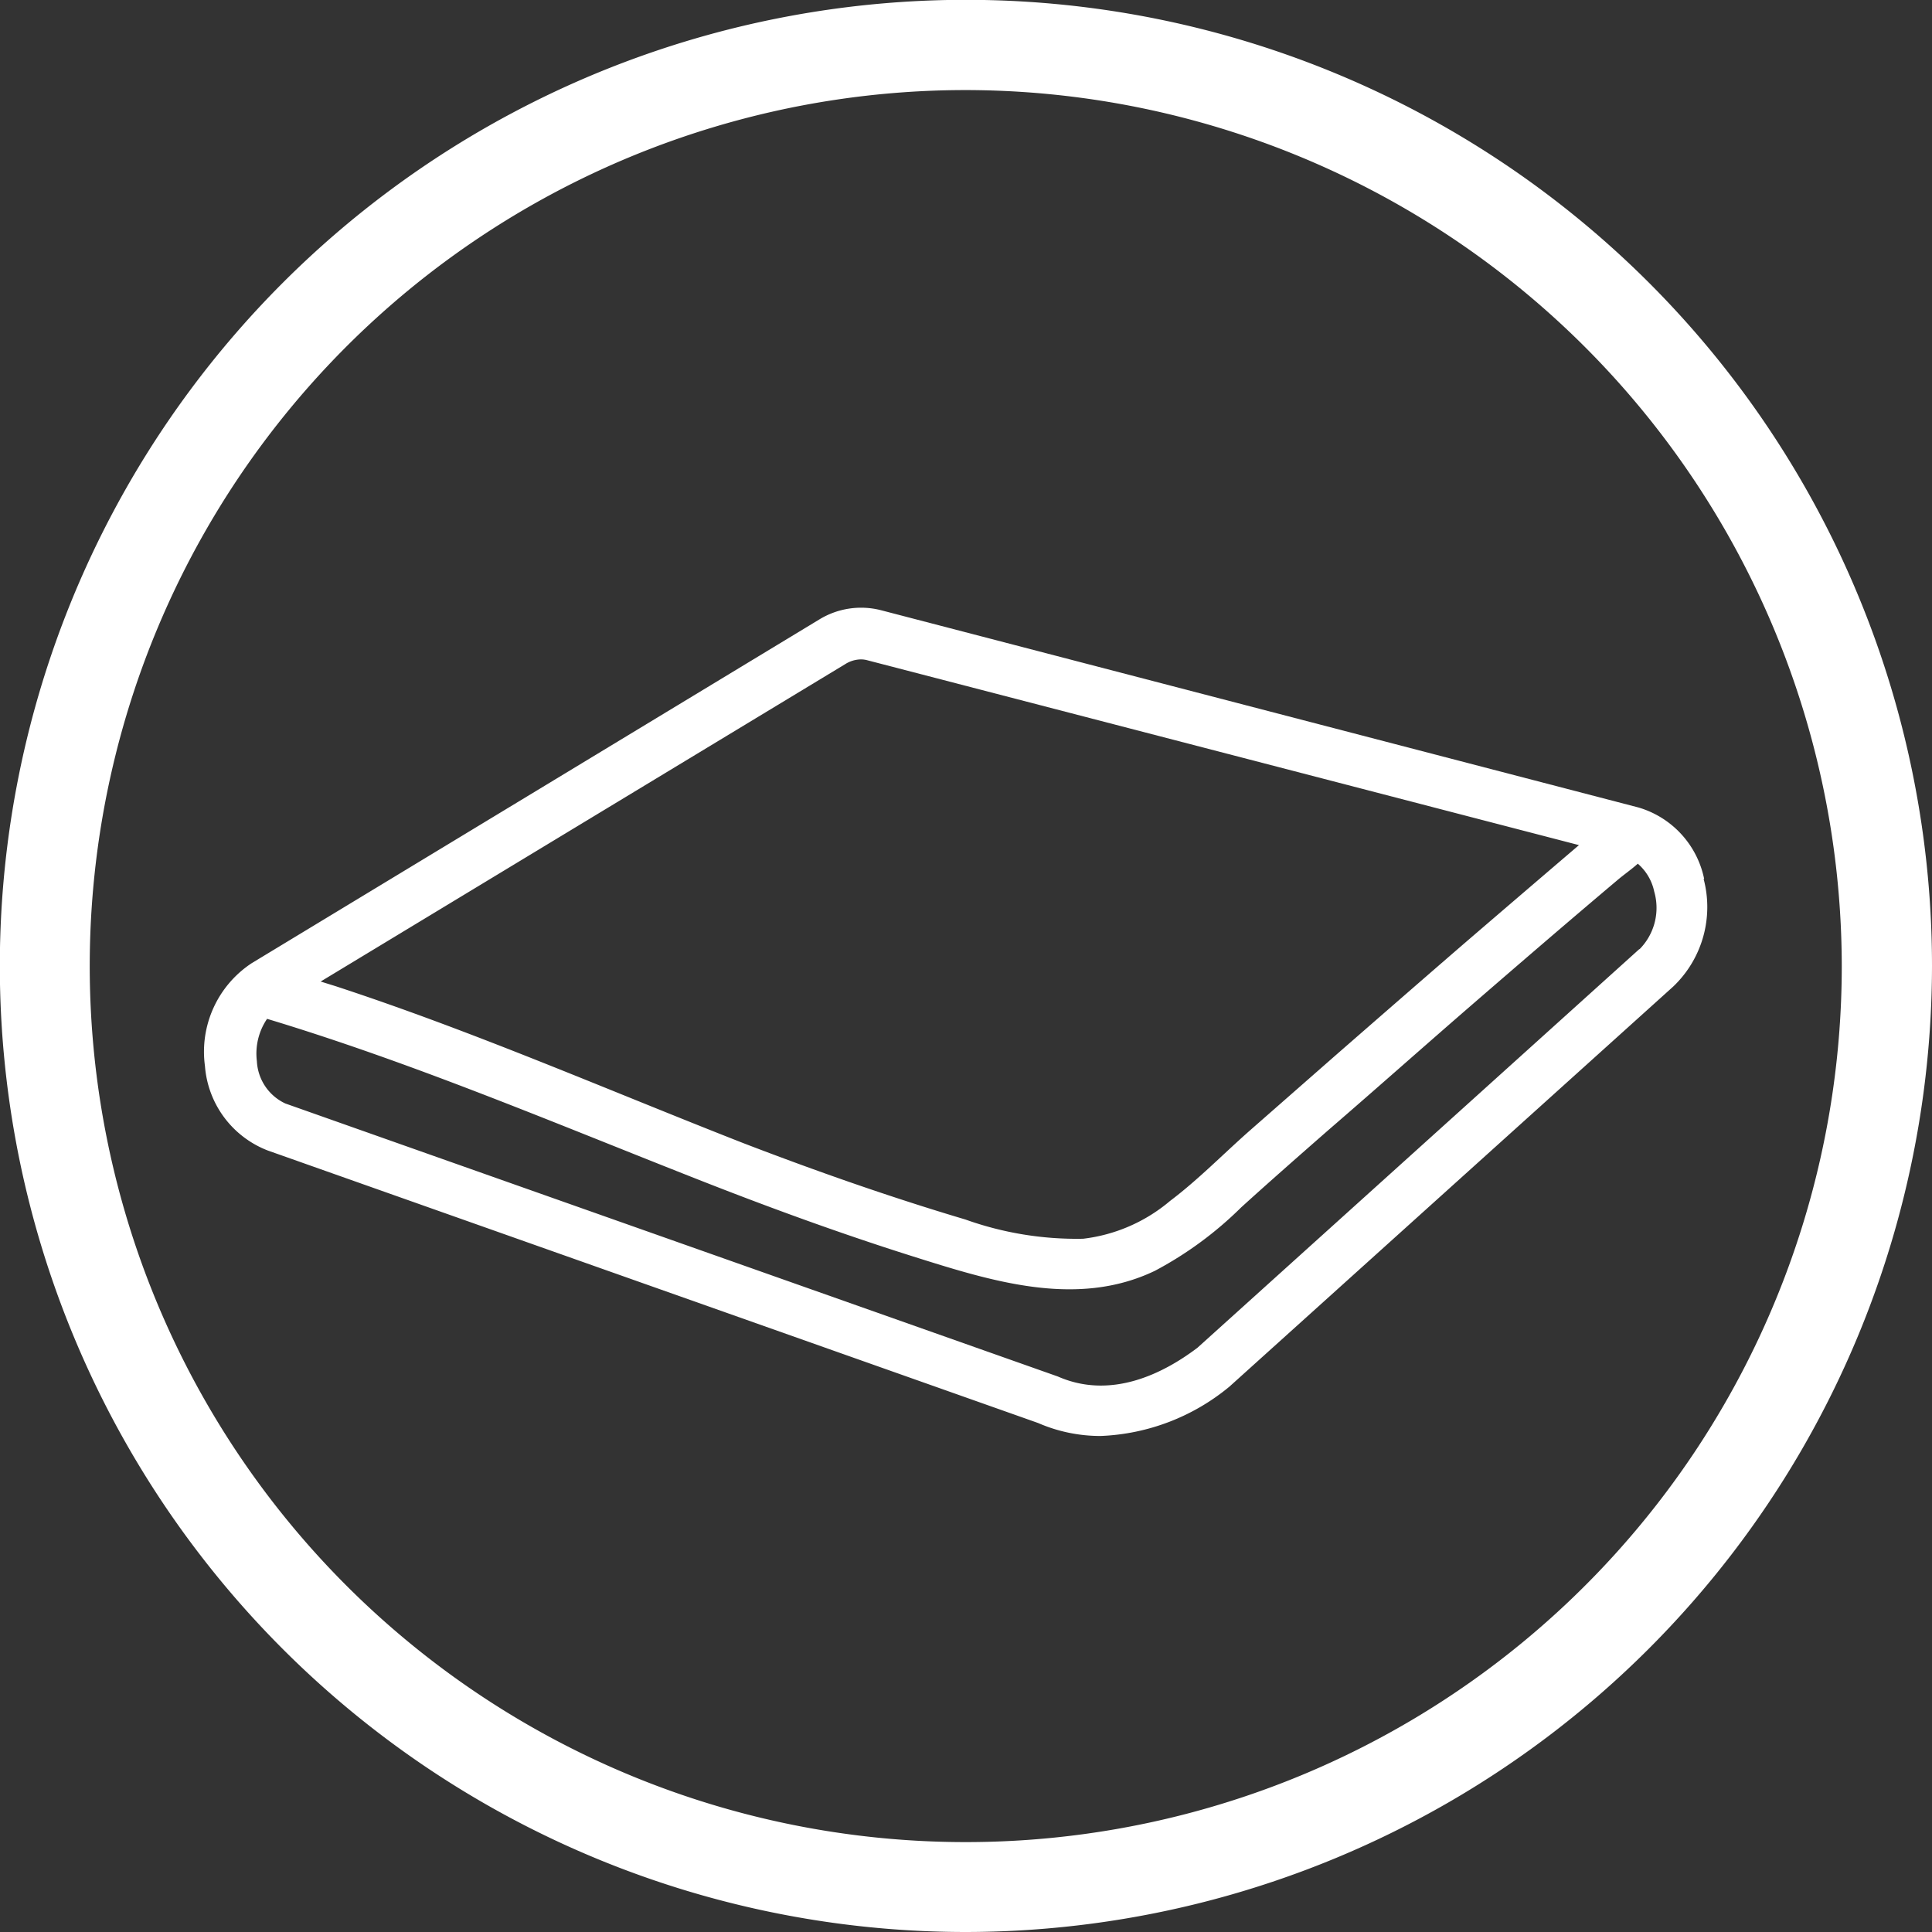
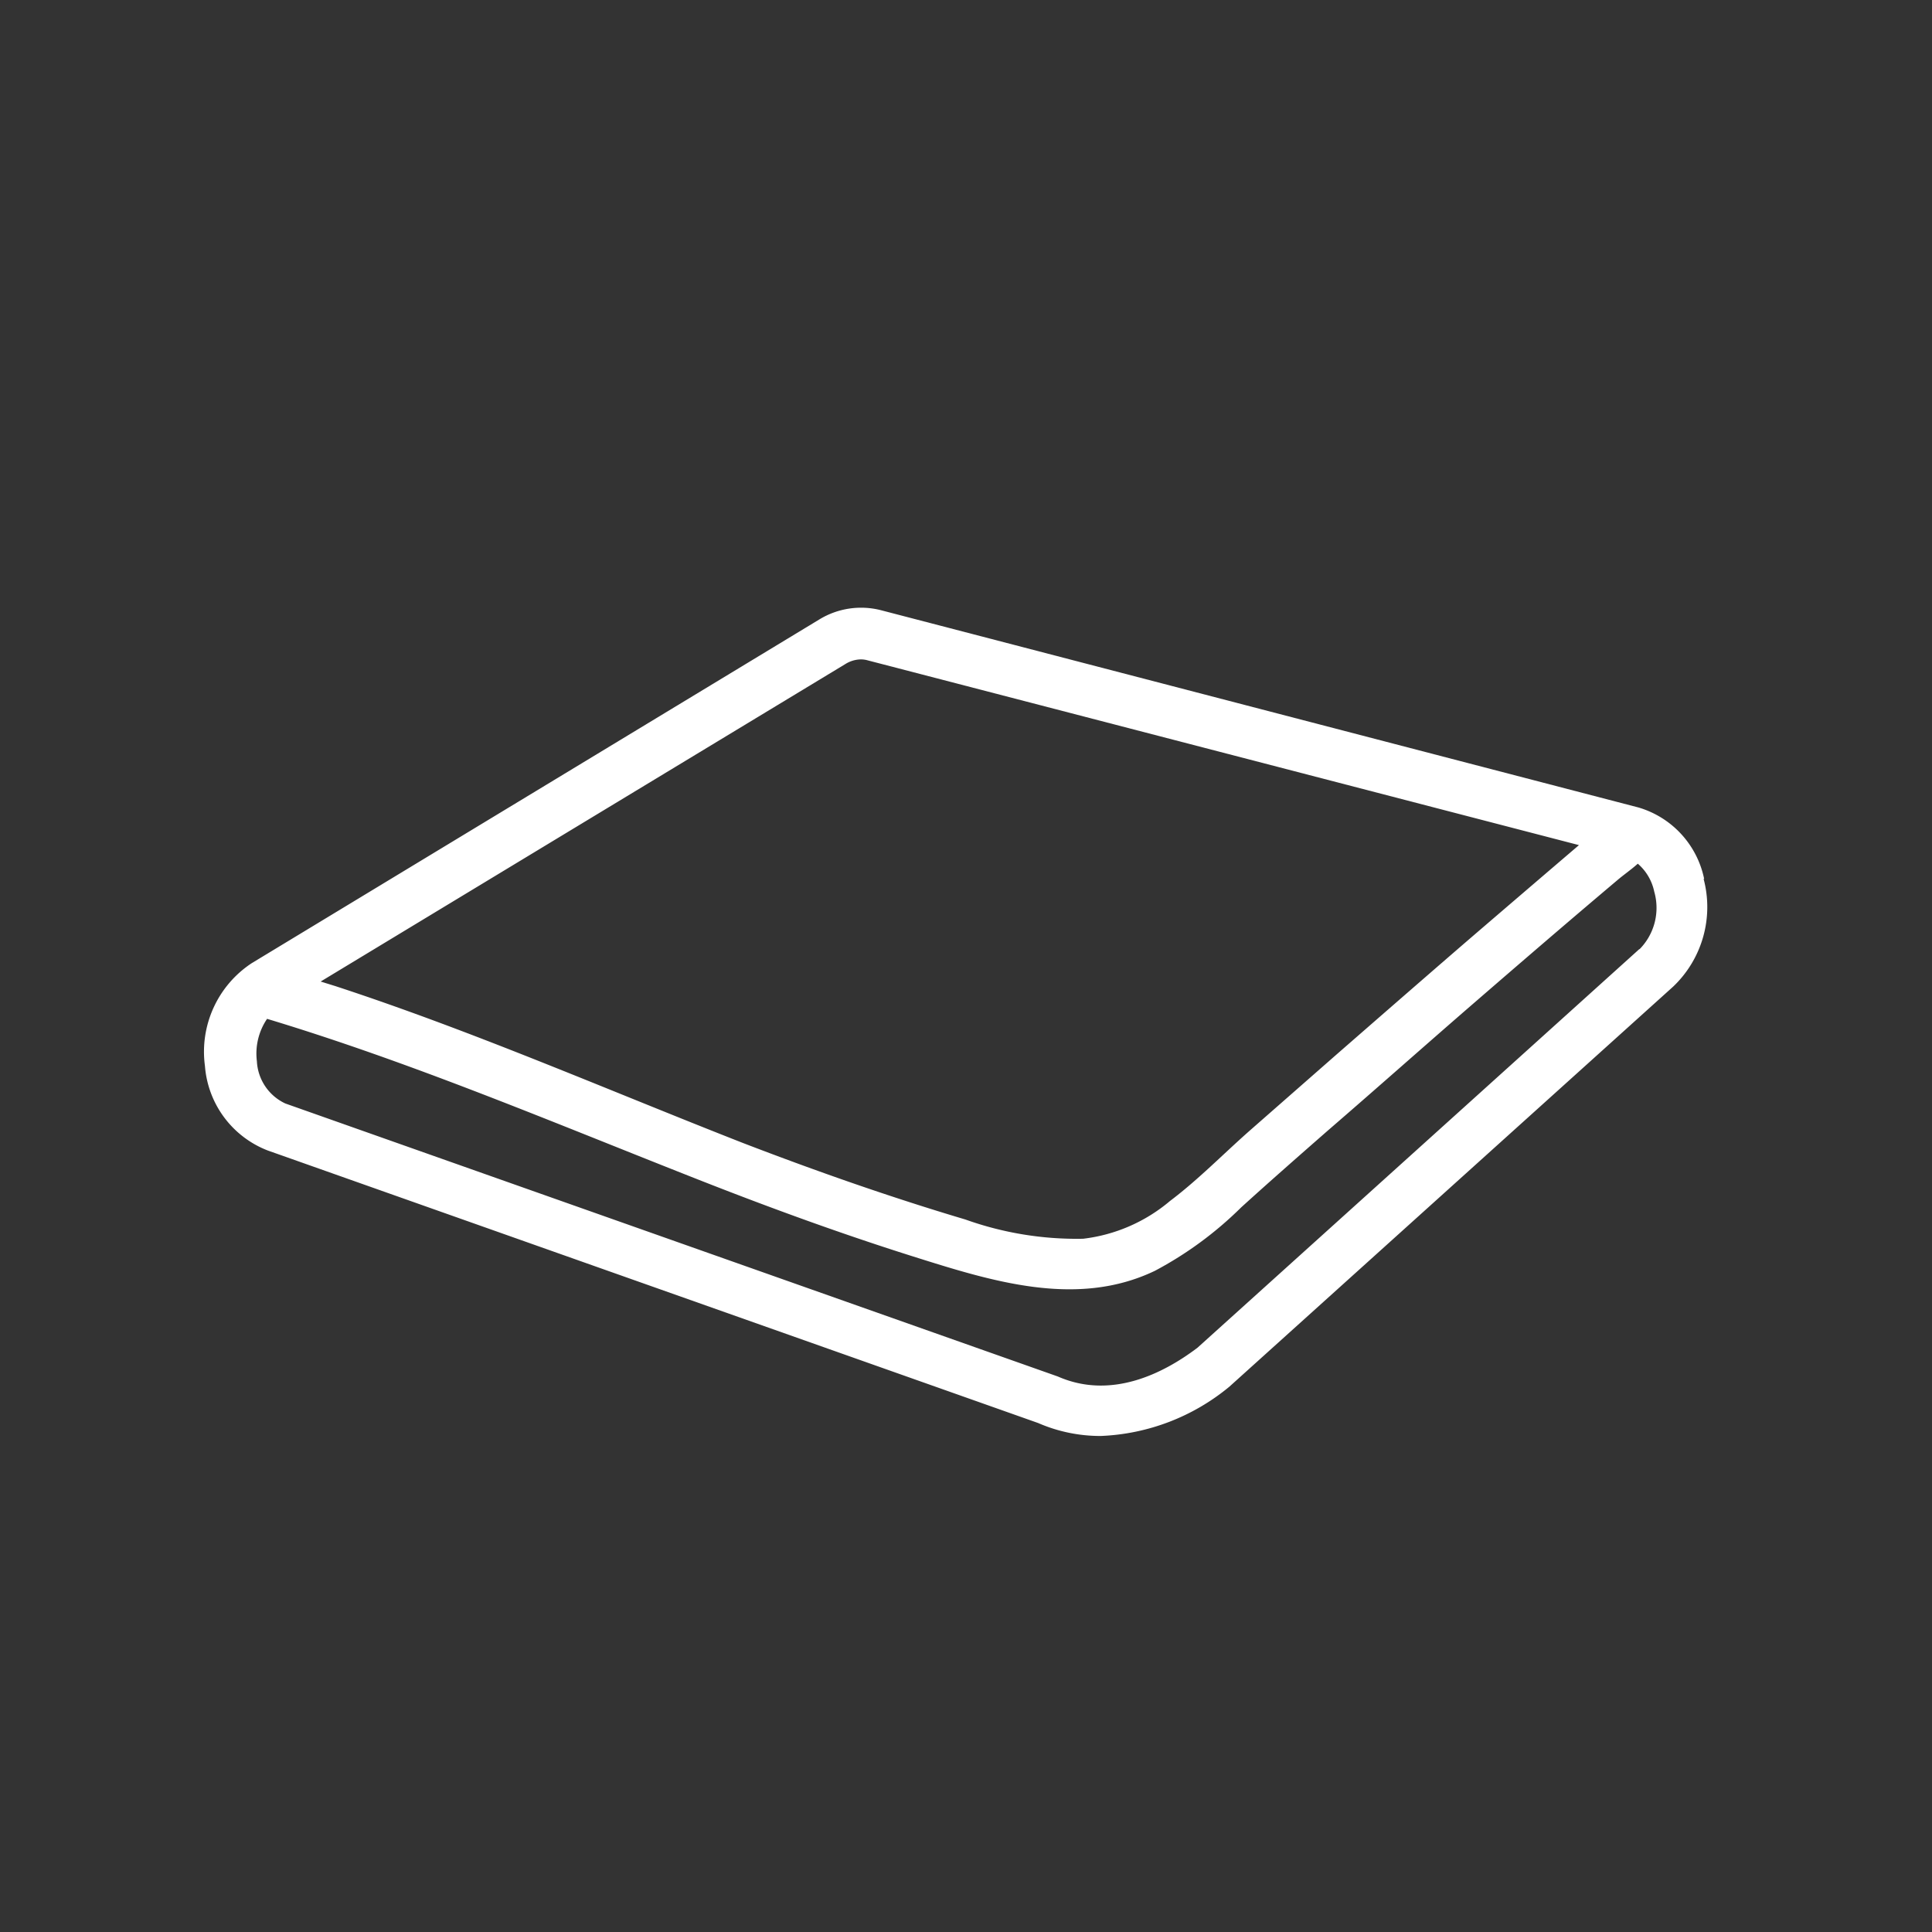
<svg xmlns="http://www.w3.org/2000/svg" viewBox="0 0 117.55 117.55">
  <rect x="0" y="0" width="117.55" height="117.55" fill="#333333" stroke="none" />
  <defs>
    <style>.cls-1{fill:#fff;}</style>
  </defs>
  <g id="Capa_2" data-name="Capa 2">
    <g id="Capa_1-2" data-name="Capa 1">
-       <path class="cls-1" d="M58.77,117.55a58.78,58.78,0,1,1,58.78-58.78,58.84,58.84,0,0,1-58.78,58.78m0-112.07a53.3,53.3,0,1,0,53.29,53.29A53.36,53.36,0,0,0,58.77,5.48" />
      <path class="cls-1" d="M103.69,53.49a5.73,5.73,0,0,0-4-4.36l-46.08-12a4.88,4.88,0,0,0-3.76.56L15.32,58.6a6.45,6.45,0,0,0-2.85,6.26A6,6,0,0,0,16.29,70L63.16,86.58a9.49,9.49,0,0,0,3.81.79,13.08,13.08,0,0,0,7.83-3l27-24.34a6.68,6.68,0,0,0,1.85-6.57M51.44,40.4a1.83,1.83,0,0,1,.94-.28,1.52,1.52,0,0,1,.42.06L96.07,51.42q-3.51,3-7,6c-2.59,2.24-5.16,4.48-7.74,6.73l-5.29,4.64c-1.61,1.42-3.15,3-4.85,4.28a10,10,0,0,1-5.29,2.3,20.11,20.11,0,0,1-7.16-1.17c-4.57-1.36-9.07-2.94-13.52-4.65C37,66.33,28.84,62.76,20.41,60l-.9-.28ZM99.75,57.74,72.86,82c-2.1,1.59-5.27,3.17-8.5,1.75l-47-16.61a3,3,0,0,1-1.73-2.57,3.76,3.76,0,0,1,.62-2.58C25,64.63,33.43,68.2,42,71.58c4.45,1.76,8.94,3.41,13.5,4.85,4.79,1.51,10,3.18,14.77.89a22.3,22.3,0,0,0,5.25-3.86c1.74-1.58,3.52-3.14,5.29-4.69,3-2.59,5.91-5.18,8.88-7.75s5.79-5,8.72-7.47c.36-.31.84-.64,1.24-1a3.08,3.08,0,0,1,1,1.7,3.58,3.58,0,0,1-.9,3.51" />
    </g>
  </g>
</svg>